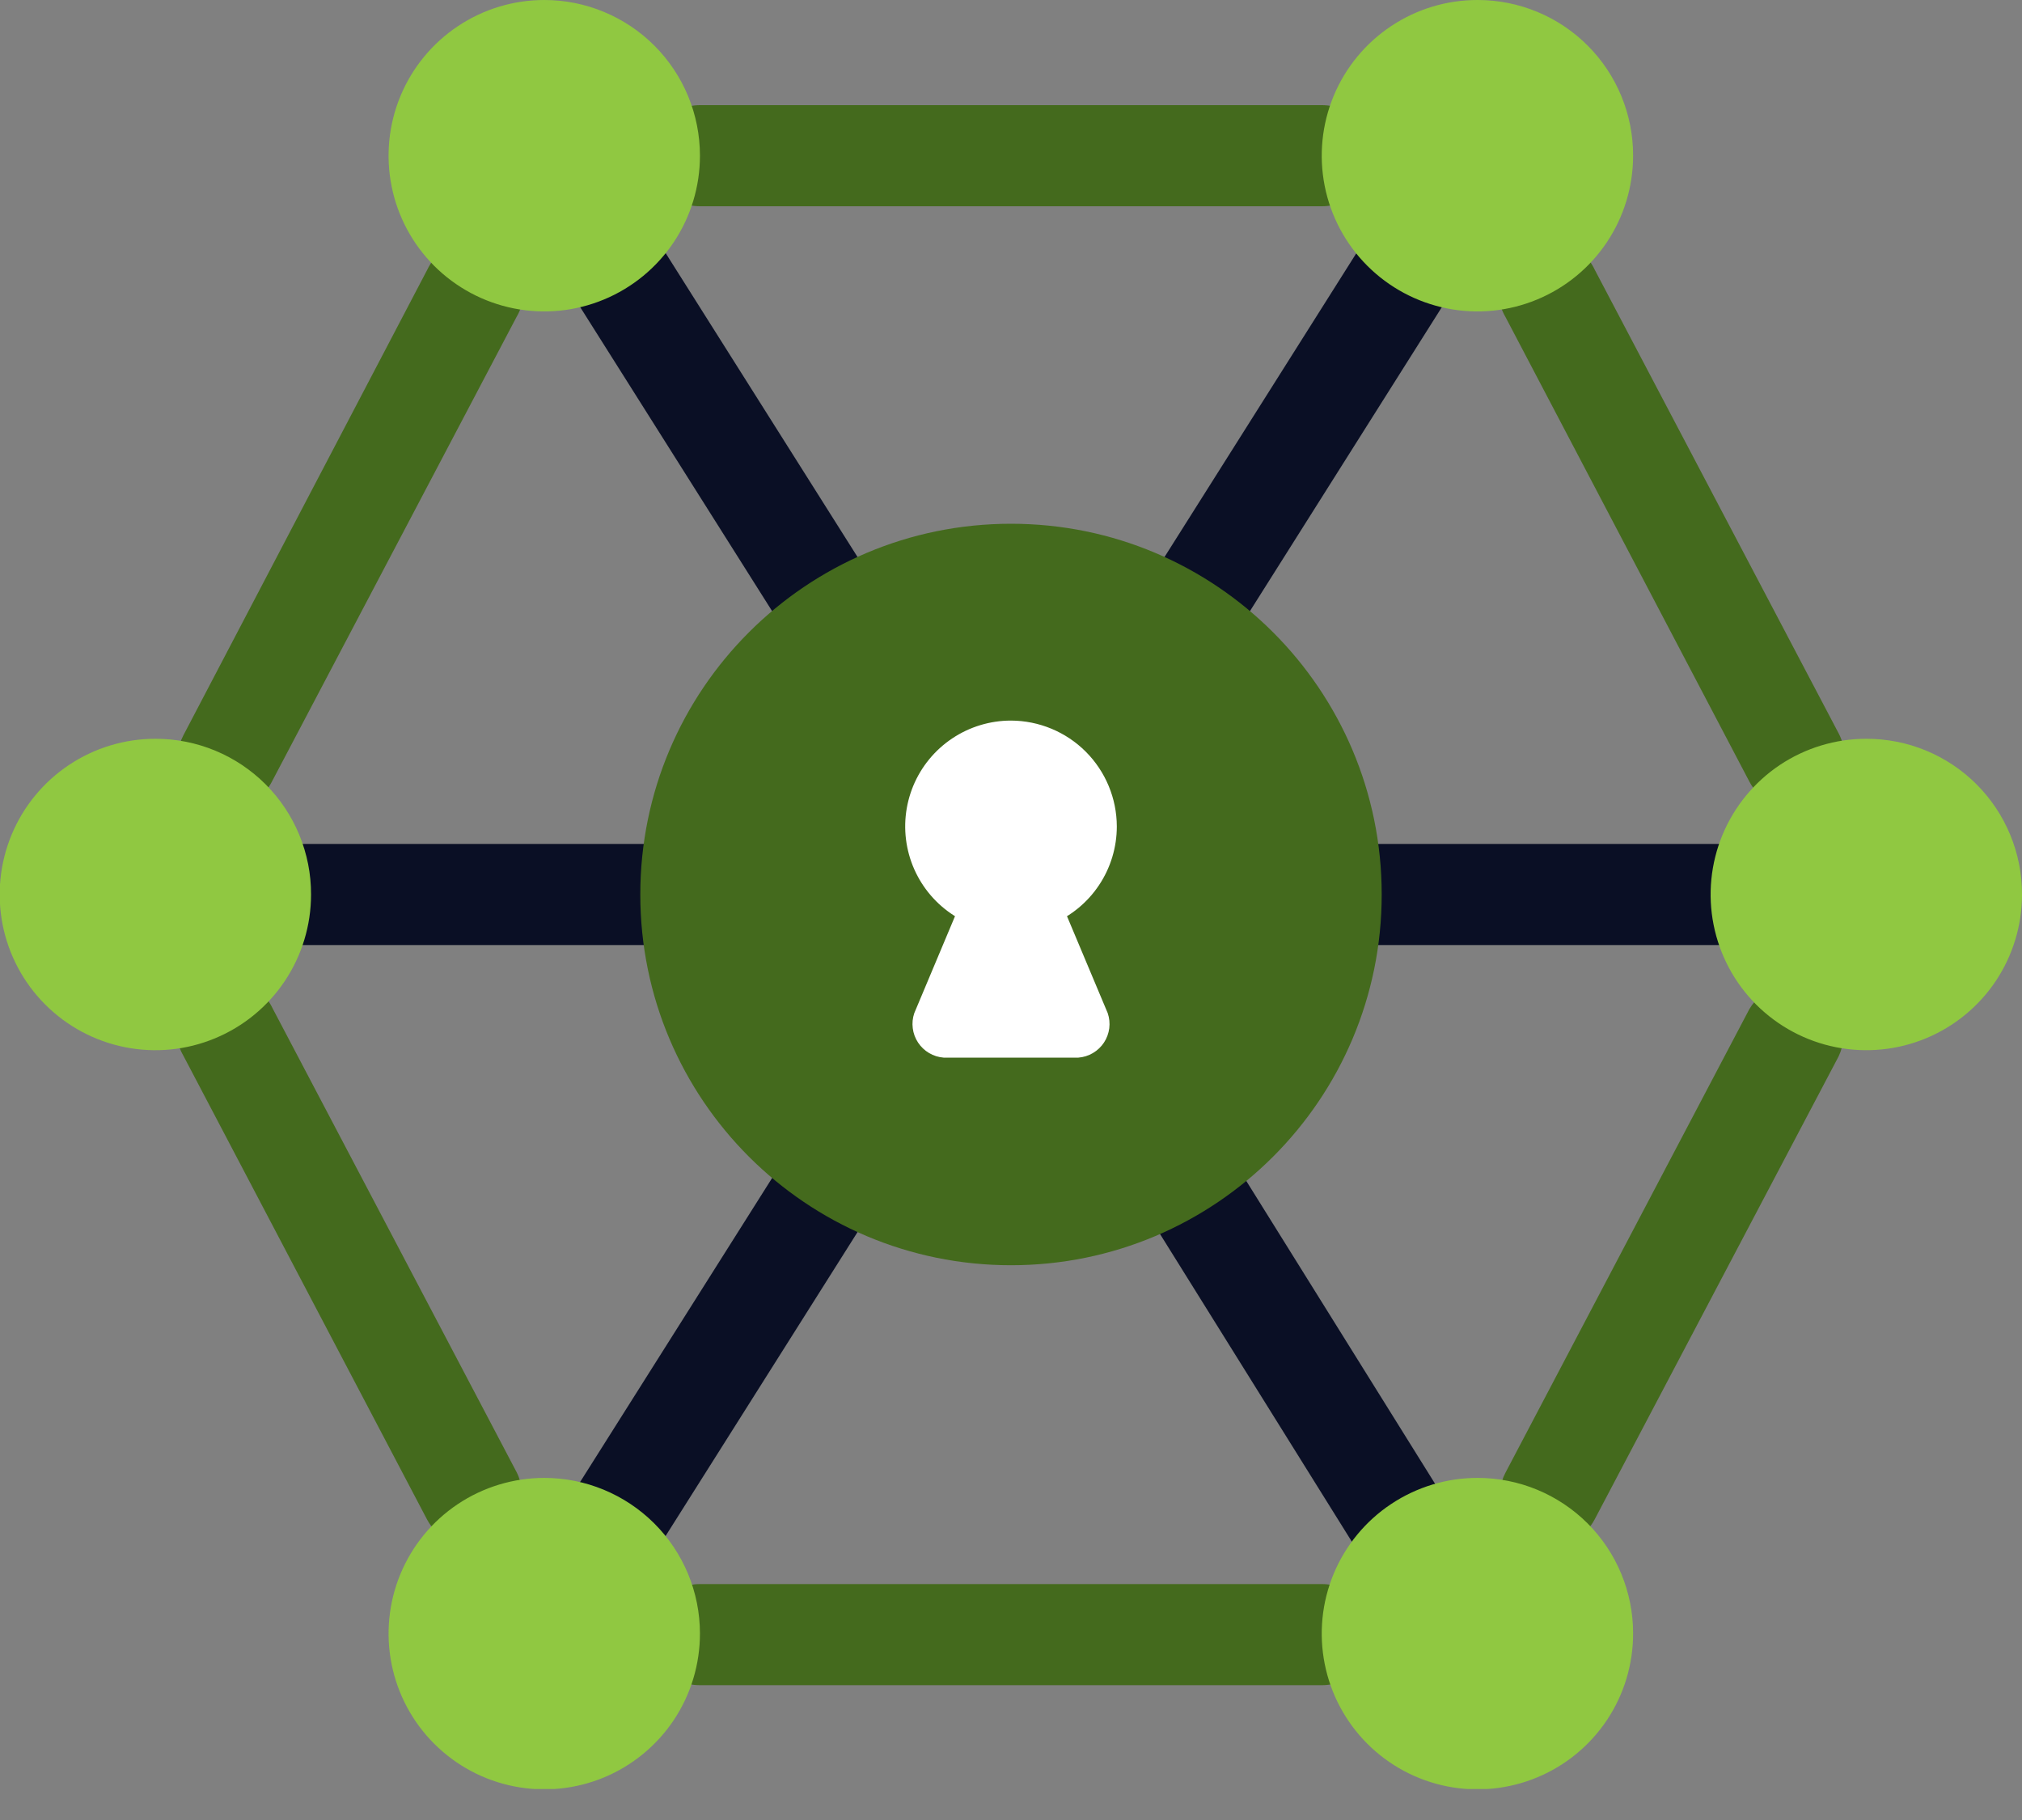
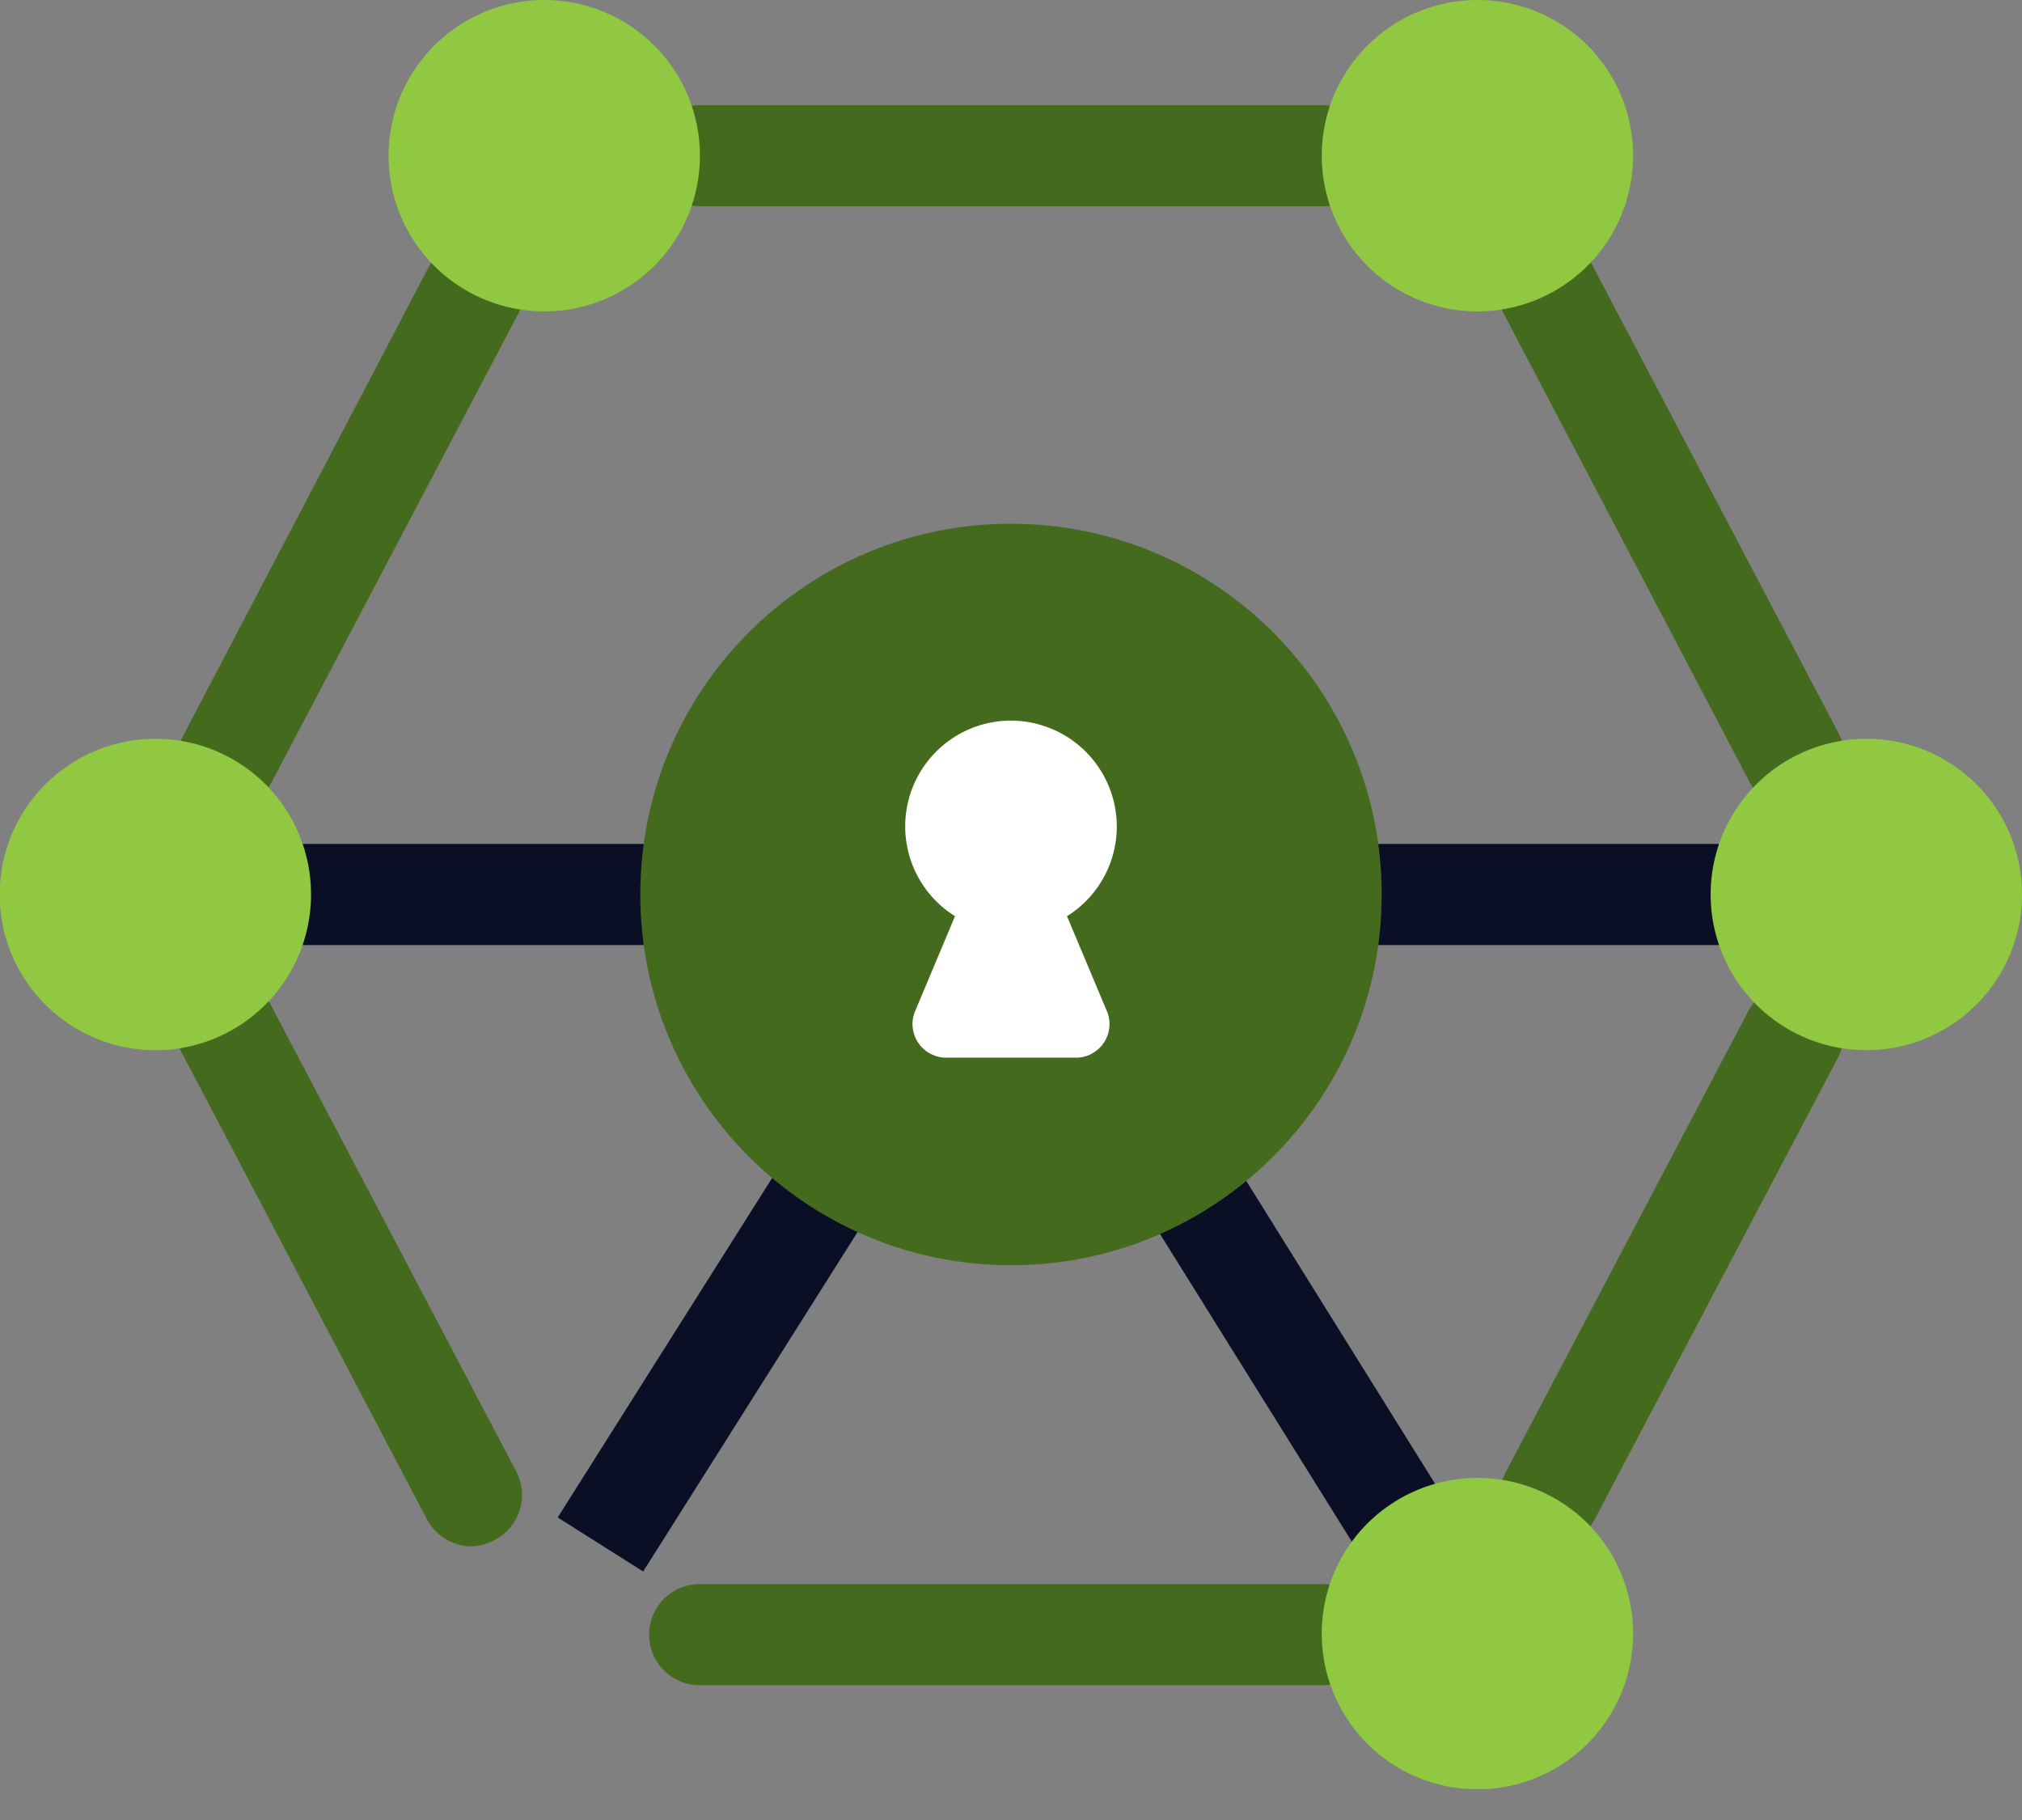
<svg xmlns="http://www.w3.org/2000/svg" width="60" height="54" viewBox="0 0 60 54" fill="none">
  <rect x="0" y="0" width="60" height="54" fill="#808080" stroke="none" />
  <g clip-path="url(#clip0_1153_12316)">
-     <path d="M40.92 6.448L34.096 17.254L36.633 18.856L43.456 8.05L40.92 6.448Z" fill="#0A0F25" />
    <path d="M23.374 34.22L16.549 45.024L19.085 46.627L25.91 35.822L23.374 34.22Z" fill="#0A0F25" />
    <path d="M36.671 34.541L34.121 36.131L40.895 46.994L43.444 45.404L36.671 34.541Z" fill="#0A0F25" />
-     <path d="M19.081 6.447L16.545 8.049L23.368 18.855L25.905 17.253L19.081 6.447Z" fill="#0A0F25" />
    <path d="M19.96 25.04H7.73V28.04H19.96V25.04Z" fill="#0A0F25" />
    <path d="M52.27 25.04H40.04V28.04H52.27V25.04Z" fill="#0A0F25" />
    <path d="M46 45.88C45.755 45.88 45.515 45.818 45.3 45.7C45.127 45.611 44.974 45.488 44.848 45.339C44.723 45.189 44.628 45.017 44.57 44.831C44.511 44.645 44.49 44.45 44.507 44.256C44.525 44.062 44.58 43.873 44.67 43.7L51.91 29.94C52.105 29.607 52.422 29.362 52.794 29.256C53.165 29.15 53.563 29.192 53.905 29.372C54.246 29.553 54.505 29.858 54.627 30.225C54.749 30.591 54.725 30.991 54.56 31.34L47.32 45.08C47.193 45.321 47.003 45.522 46.771 45.663C46.538 45.804 46.272 45.879 46 45.88Z" fill="#446A1D" />
    <path d="M39.23 50H20.76C20.563 50 20.368 49.961 20.186 49.886C20.004 49.81 19.839 49.7 19.7 49.561C19.56 49.421 19.45 49.256 19.374 49.074C19.299 48.892 19.26 48.697 19.26 48.5C19.26 48.303 19.299 48.108 19.374 47.926C19.45 47.744 19.56 47.579 19.7 47.439C19.839 47.3 20.004 47.19 20.186 47.114C20.368 47.039 20.563 47 20.76 47H39.23C39.628 47 40.01 47.158 40.291 47.439C40.572 47.721 40.73 48.102 40.73 48.5C40.73 48.898 40.572 49.279 40.291 49.561C40.01 49.842 39.628 50 39.23 50Z" fill="#446A1D" />
    <path d="M14 45.88C13.727 45.881 13.458 45.806 13.224 45.665C12.989 45.524 12.798 45.322 12.67 45.08L5.44 31.32C5.338 31.145 5.272 30.952 5.246 30.751C5.221 30.55 5.236 30.346 5.292 30.151C5.347 29.956 5.441 29.774 5.569 29.617C5.697 29.46 5.855 29.33 6.034 29.235C6.213 29.141 6.409 29.083 6.611 29.067C6.813 29.05 7.016 29.074 7.208 29.138C7.4 29.202 7.578 29.305 7.729 29.439C7.881 29.573 8.004 29.737 8.09 29.92L15.33 43.68C15.507 44.03 15.54 44.435 15.423 44.808C15.305 45.182 15.046 45.495 14.7 45.68C14.486 45.801 14.246 45.87 14 45.88Z" fill="#446A1D" />
    <path d="M6.76 24C6.519 23.998 6.282 23.937 6.07 23.82C5.897 23.73 5.744 23.608 5.618 23.458C5.493 23.309 5.398 23.137 5.34 22.951C5.281 22.765 5.26 22.57 5.277 22.375C5.294 22.181 5.35 21.993 5.44 21.82L12.68 8C12.767 7.817 12.89 7.653 13.041 7.519C13.193 7.385 13.37 7.282 13.562 7.218C13.754 7.154 13.957 7.13 14.159 7.147C14.361 7.163 14.558 7.221 14.737 7.315C14.916 7.41 15.074 7.54 15.201 7.697C15.329 7.855 15.423 8.036 15.479 8.231C15.534 8.426 15.55 8.63 15.524 8.831C15.498 9.032 15.433 9.225 15.33 9.4L8.09 23.15C7.968 23.401 7.78 23.613 7.545 23.763C7.31 23.913 7.039 23.995 6.76 24Z" fill="#446A1D" />
    <path d="M39.23 6.12H20.77C20.372 6.12 19.991 5.962 19.709 5.681C19.428 5.399 19.27 5.018 19.27 4.62C19.27 4.222 19.428 3.841 19.709 3.559C19.991 3.278 20.372 3.12 20.77 3.12H39.23C39.628 3.12 40.009 3.278 40.291 3.559C40.572 3.841 40.73 4.222 40.73 4.62C40.73 5.018 40.572 5.399 40.291 5.681C40.009 5.962 39.628 6.12 39.23 6.12Z" fill="#446A1D" />
    <path d="M53.24 24C52.966 23.999 52.697 23.922 52.463 23.78C52.228 23.637 52.037 23.433 51.91 23.19L44.67 9.4C44.568 9.225 44.502 9.032 44.476 8.831C44.451 8.63 44.466 8.426 44.522 8.231C44.577 8.036 44.671 7.855 44.799 7.697C44.926 7.54 45.085 7.41 45.264 7.315C45.443 7.221 45.639 7.163 45.841 7.147C46.043 7.13 46.246 7.154 46.438 7.218C46.63 7.282 46.808 7.385 46.959 7.519C47.111 7.653 47.234 7.817 47.32 8L54.56 21.76C54.651 21.933 54.706 22.121 54.723 22.316C54.74 22.509 54.719 22.705 54.66 22.891C54.602 23.077 54.507 23.249 54.382 23.398C54.257 23.547 54.103 23.67 53.93 23.76C53.724 23.898 53.487 23.98 53.24 24Z" fill="#446A1D" />
    <path d="M60 26.54C60 27.454 59.729 28.347 59.222 29.107C58.714 29.866 57.992 30.459 57.148 30.808C56.304 31.158 55.375 31.249 54.479 31.071C53.583 30.893 52.76 30.453 52.113 29.807C51.467 29.161 51.027 28.337 50.849 27.441C50.671 26.545 50.762 25.616 51.112 24.772C51.462 23.928 52.054 23.206 52.813 22.698C53.573 22.191 54.467 21.92 55.38 21.92C55.987 21.919 56.589 22.037 57.15 22.269C57.711 22.501 58.221 22.841 58.65 23.27C59.079 23.699 59.42 24.209 59.651 24.77C59.883 25.331 60.002 25.933 60 26.54Z" fill="#90C841" />
    <path d="M48.46 4.62C48.46 5.534 48.189 6.428 47.681 7.188C47.173 7.948 46.451 8.54 45.606 8.889C44.761 9.239 43.832 9.33 42.935 9.15C42.039 8.971 41.216 8.53 40.57 7.883C39.924 7.236 39.485 6.412 39.308 5.515C39.131 4.618 39.224 3.689 39.575 2.845C39.926 2.001 40.52 1.28 41.281 0.774C42.042 0.267 42.936 -0.002 43.85 1.08274e-05C44.456 9.40114e-06 45.057 0.12 45.617 0.352C46.177 0.584 46.685 0.925 47.114 1.354C47.542 1.783 47.881 2.292 48.112 2.853C48.343 3.413 48.462 4.014 48.46 4.62Z" fill="#90C841" />
    <path d="M20.77 4.62C20.77 5.534 20.499 6.427 19.992 7.187C19.484 7.946 18.762 8.539 17.918 8.888C17.074 9.238 16.145 9.329 15.249 9.151C14.353 8.973 13.53 8.533 12.883 7.887C12.237 7.241 11.797 6.418 11.619 5.521C11.441 4.625 11.532 3.696 11.882 2.852C12.232 2.008 12.824 1.286 13.584 0.779C14.343 0.271 15.236 0 16.15 0C16.757 0 17.358 0.119 17.918 0.352C18.479 0.584 18.988 0.924 19.417 1.353C19.846 1.782 20.186 2.291 20.419 2.852C20.651 3.413 20.77 4.013 20.77 4.62Z" fill="#90C841" />
    <path d="M48.46 48.46C48.462 49.375 48.193 50.269 47.686 51.031C47.179 51.792 46.457 52.386 45.613 52.736C44.768 53.087 43.839 53.18 42.941 53.002C42.044 52.824 41.22 52.384 40.573 51.737C39.927 51.09 39.486 50.266 39.309 49.369C39.131 48.472 39.223 47.542 39.574 46.697C39.925 45.853 40.518 45.131 41.28 44.625C42.041 44.118 42.936 43.848 43.85 43.85C45.073 43.85 46.245 44.336 47.11 45.2C47.974 46.065 48.46 47.237 48.46 48.46Z" fill="#90C841" />
-     <path d="M20.77 48.46C20.772 49.374 20.503 50.269 19.997 51.03C19.49 51.791 18.769 52.384 17.925 52.736C17.081 53.087 16.152 53.18 15.255 53.002C14.358 52.825 13.534 52.386 12.887 51.74C12.24 51.095 11.799 50.272 11.62 49.375C11.441 48.479 11.532 47.549 11.881 46.704C12.23 45.86 12.822 45.138 13.582 44.629C14.342 44.121 15.236 43.85 16.15 43.85C17.374 43.85 18.547 44.336 19.414 45.2C20.28 46.064 20.768 47.236 20.77 48.46Z" fill="#90C841" />
    <path d="M9.23 26.54C9.23 27.454 8.959 28.348 8.451 29.108C7.943 29.868 7.221 30.46 6.376 30.809C5.531 31.159 4.602 31.25 3.705 31.07C2.809 30.891 1.986 30.45 1.34 29.803C0.694 29.156 0.255 28.332 0.078 27.435C-0.099 26.538 -0.006 25.609 0.345 24.765C0.696 23.921 1.29 23.2 2.051 22.694C2.812 22.187 3.706 21.918 4.62 21.92C5.226 21.92 5.827 22.04 6.387 22.272C6.947 22.504 7.455 22.845 7.884 23.274C8.312 23.703 8.651 24.212 8.882 24.773C9.113 25.333 9.232 25.934 9.23 26.54Z" fill="#90C841" />
    <path d="M30 37.54C36.075 37.54 41 32.615 41 26.54C41 20.465 36.075 15.54 30 15.54C23.925 15.54 19 20.465 19 26.54C19 32.615 23.925 37.54 30 37.54Z" fill="#446A1D" />
    <path d="M33.14 24.52C33.14 25.141 32.956 25.748 32.611 26.264C32.266 26.781 31.776 27.183 31.202 27.421C30.628 27.659 29.997 27.721 29.388 27.6C28.779 27.478 28.219 27.179 27.78 26.74C27.341 26.301 27.042 25.742 26.921 25.133C26.799 24.523 26.862 23.892 27.099 23.318C27.337 22.744 27.739 22.254 28.256 21.909C28.772 21.564 29.379 21.38 30 21.38C30.832 21.383 31.63 21.714 32.218 22.302C32.806 22.891 33.138 23.688 33.14 24.52Z" fill="white" />
    <path d="M32 31.38H28C27.848 31.368 27.701 31.322 27.569 31.244C27.438 31.167 27.326 31.06 27.242 30.933C27.158 30.806 27.104 30.661 27.085 30.509C27.065 30.358 27.081 30.204 27.13 30.06L29.13 25.3H30.87L32.87 30.06C32.919 30.204 32.935 30.358 32.916 30.509C32.896 30.661 32.843 30.806 32.759 30.933C32.675 31.06 32.563 31.167 32.431 31.244C32.3 31.322 32.152 31.368 32 31.38Z" fill="white" />
  </g>
  <defs>
    <clipPath id="clip0_1153_12316">
      <rect width="60" height="53.08" fill="white" />
    </clipPath>
  </defs>
</svg>